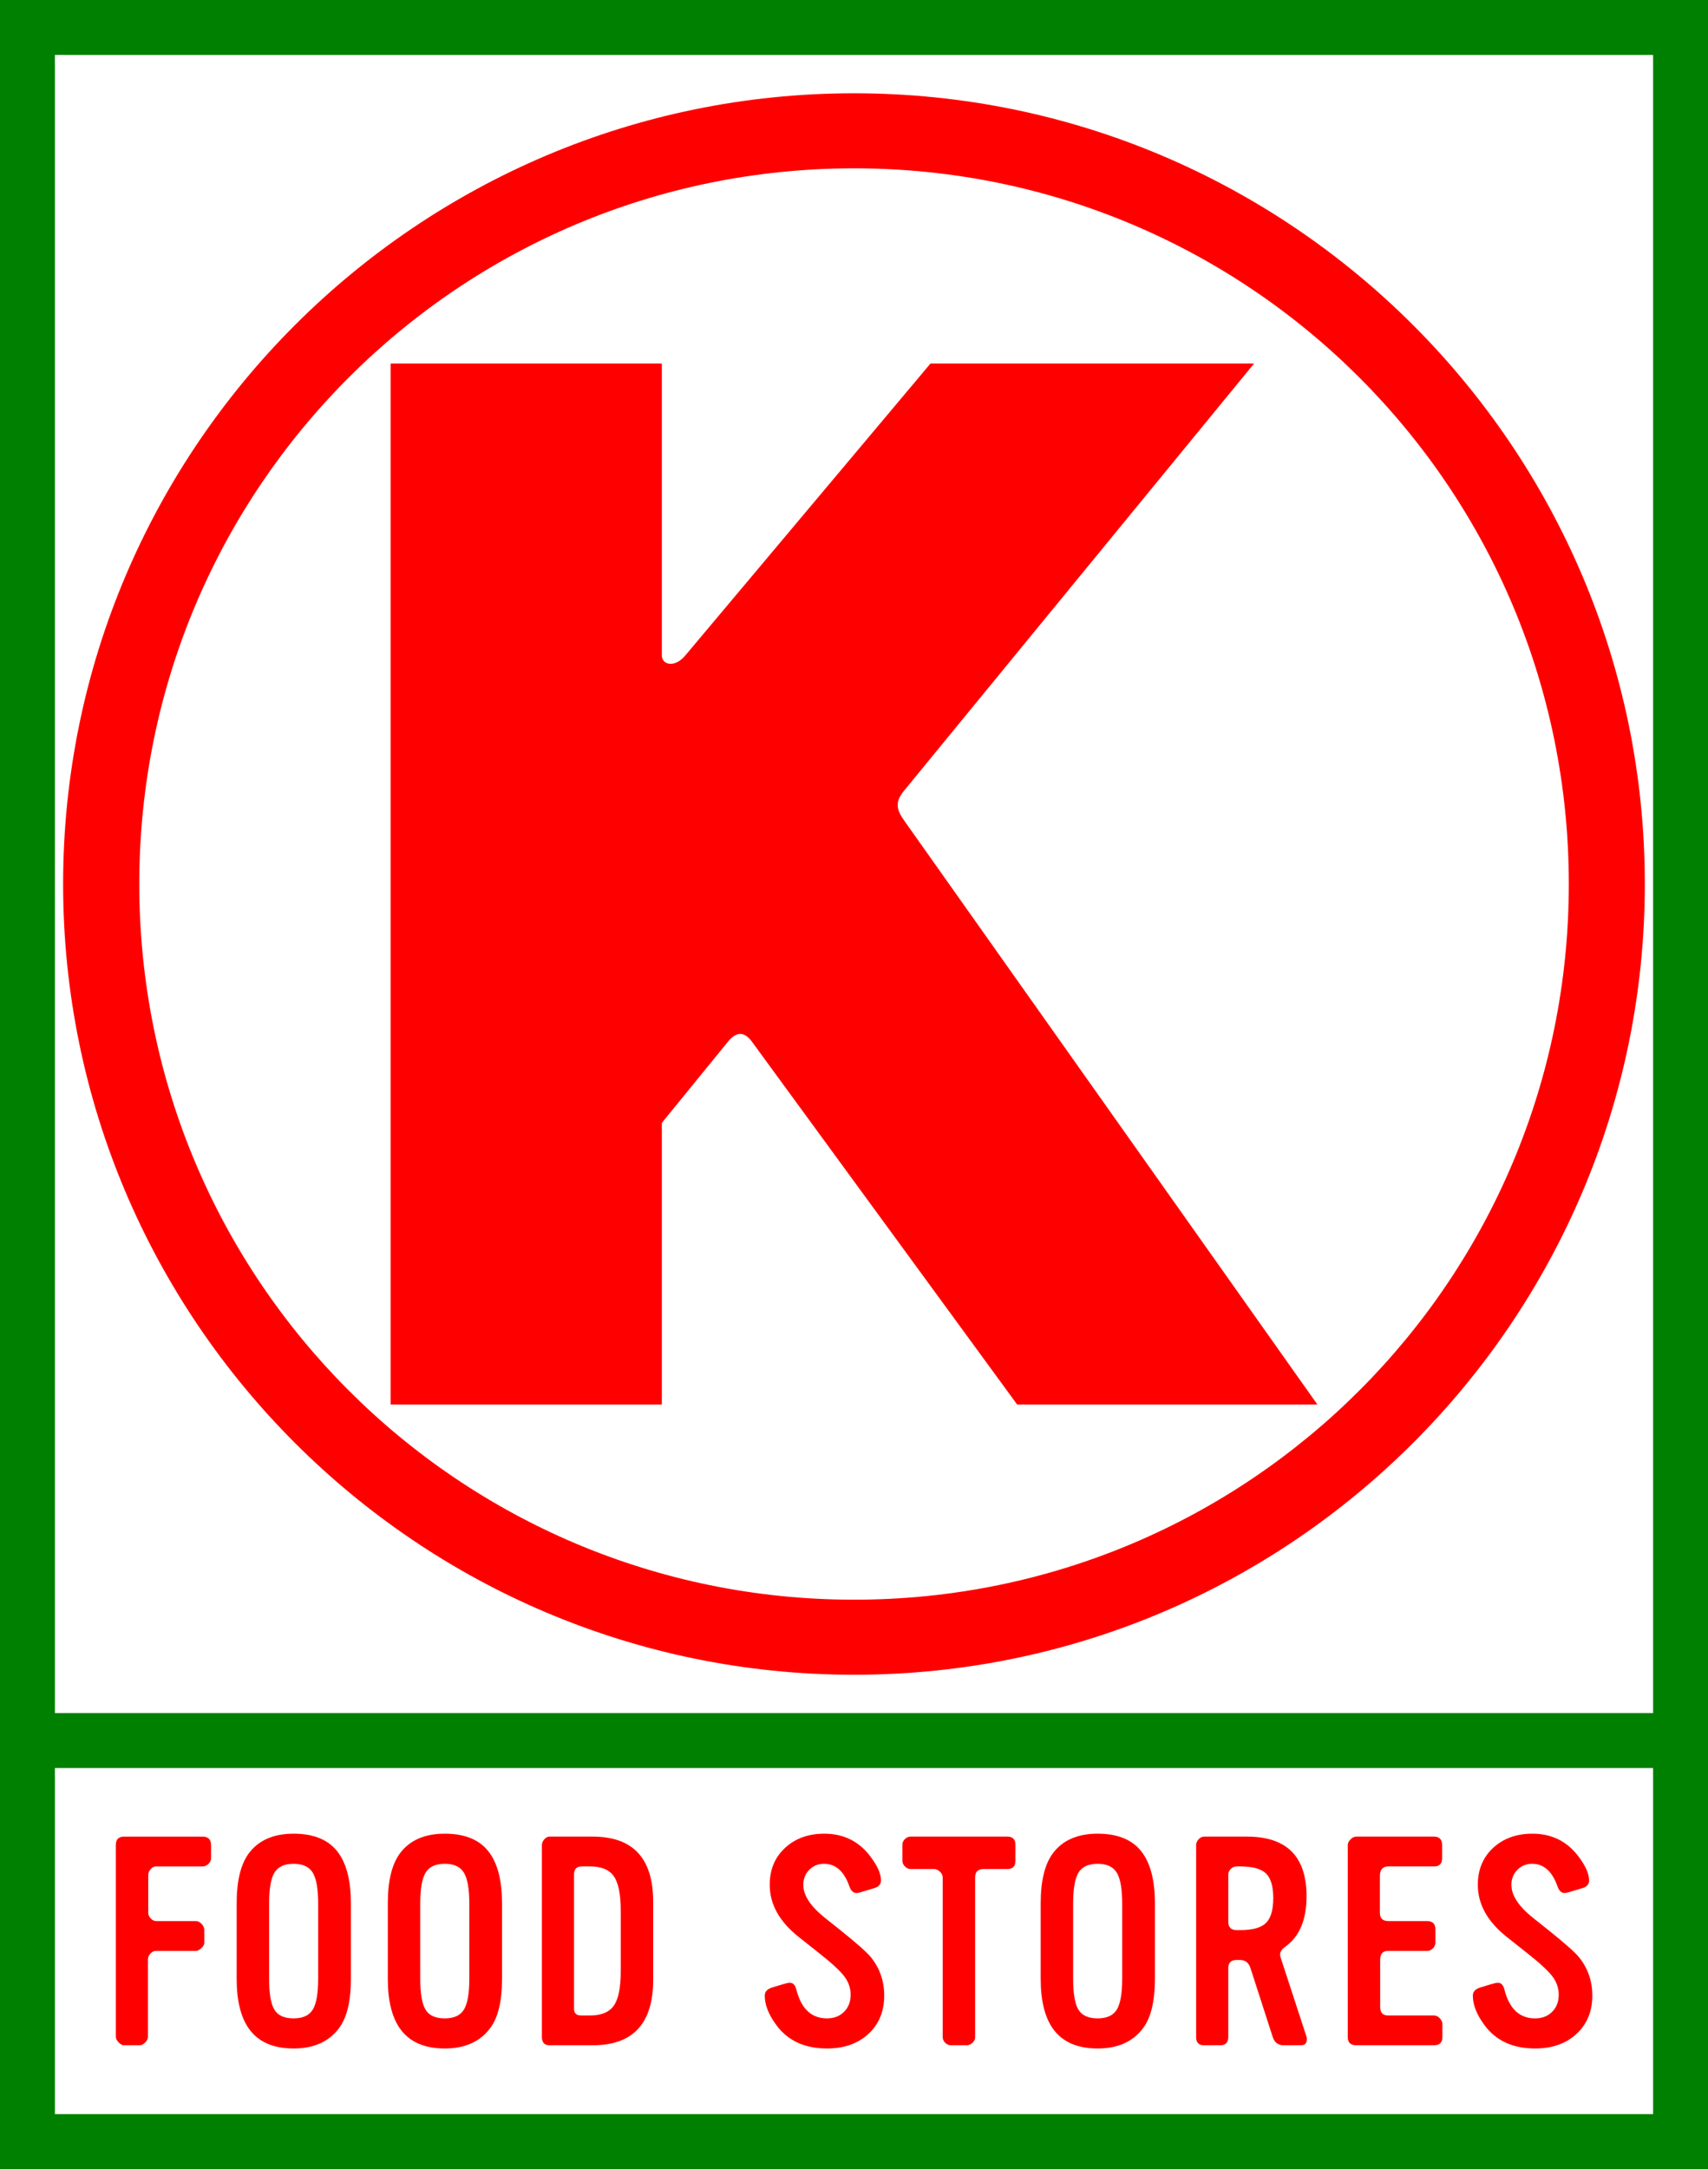
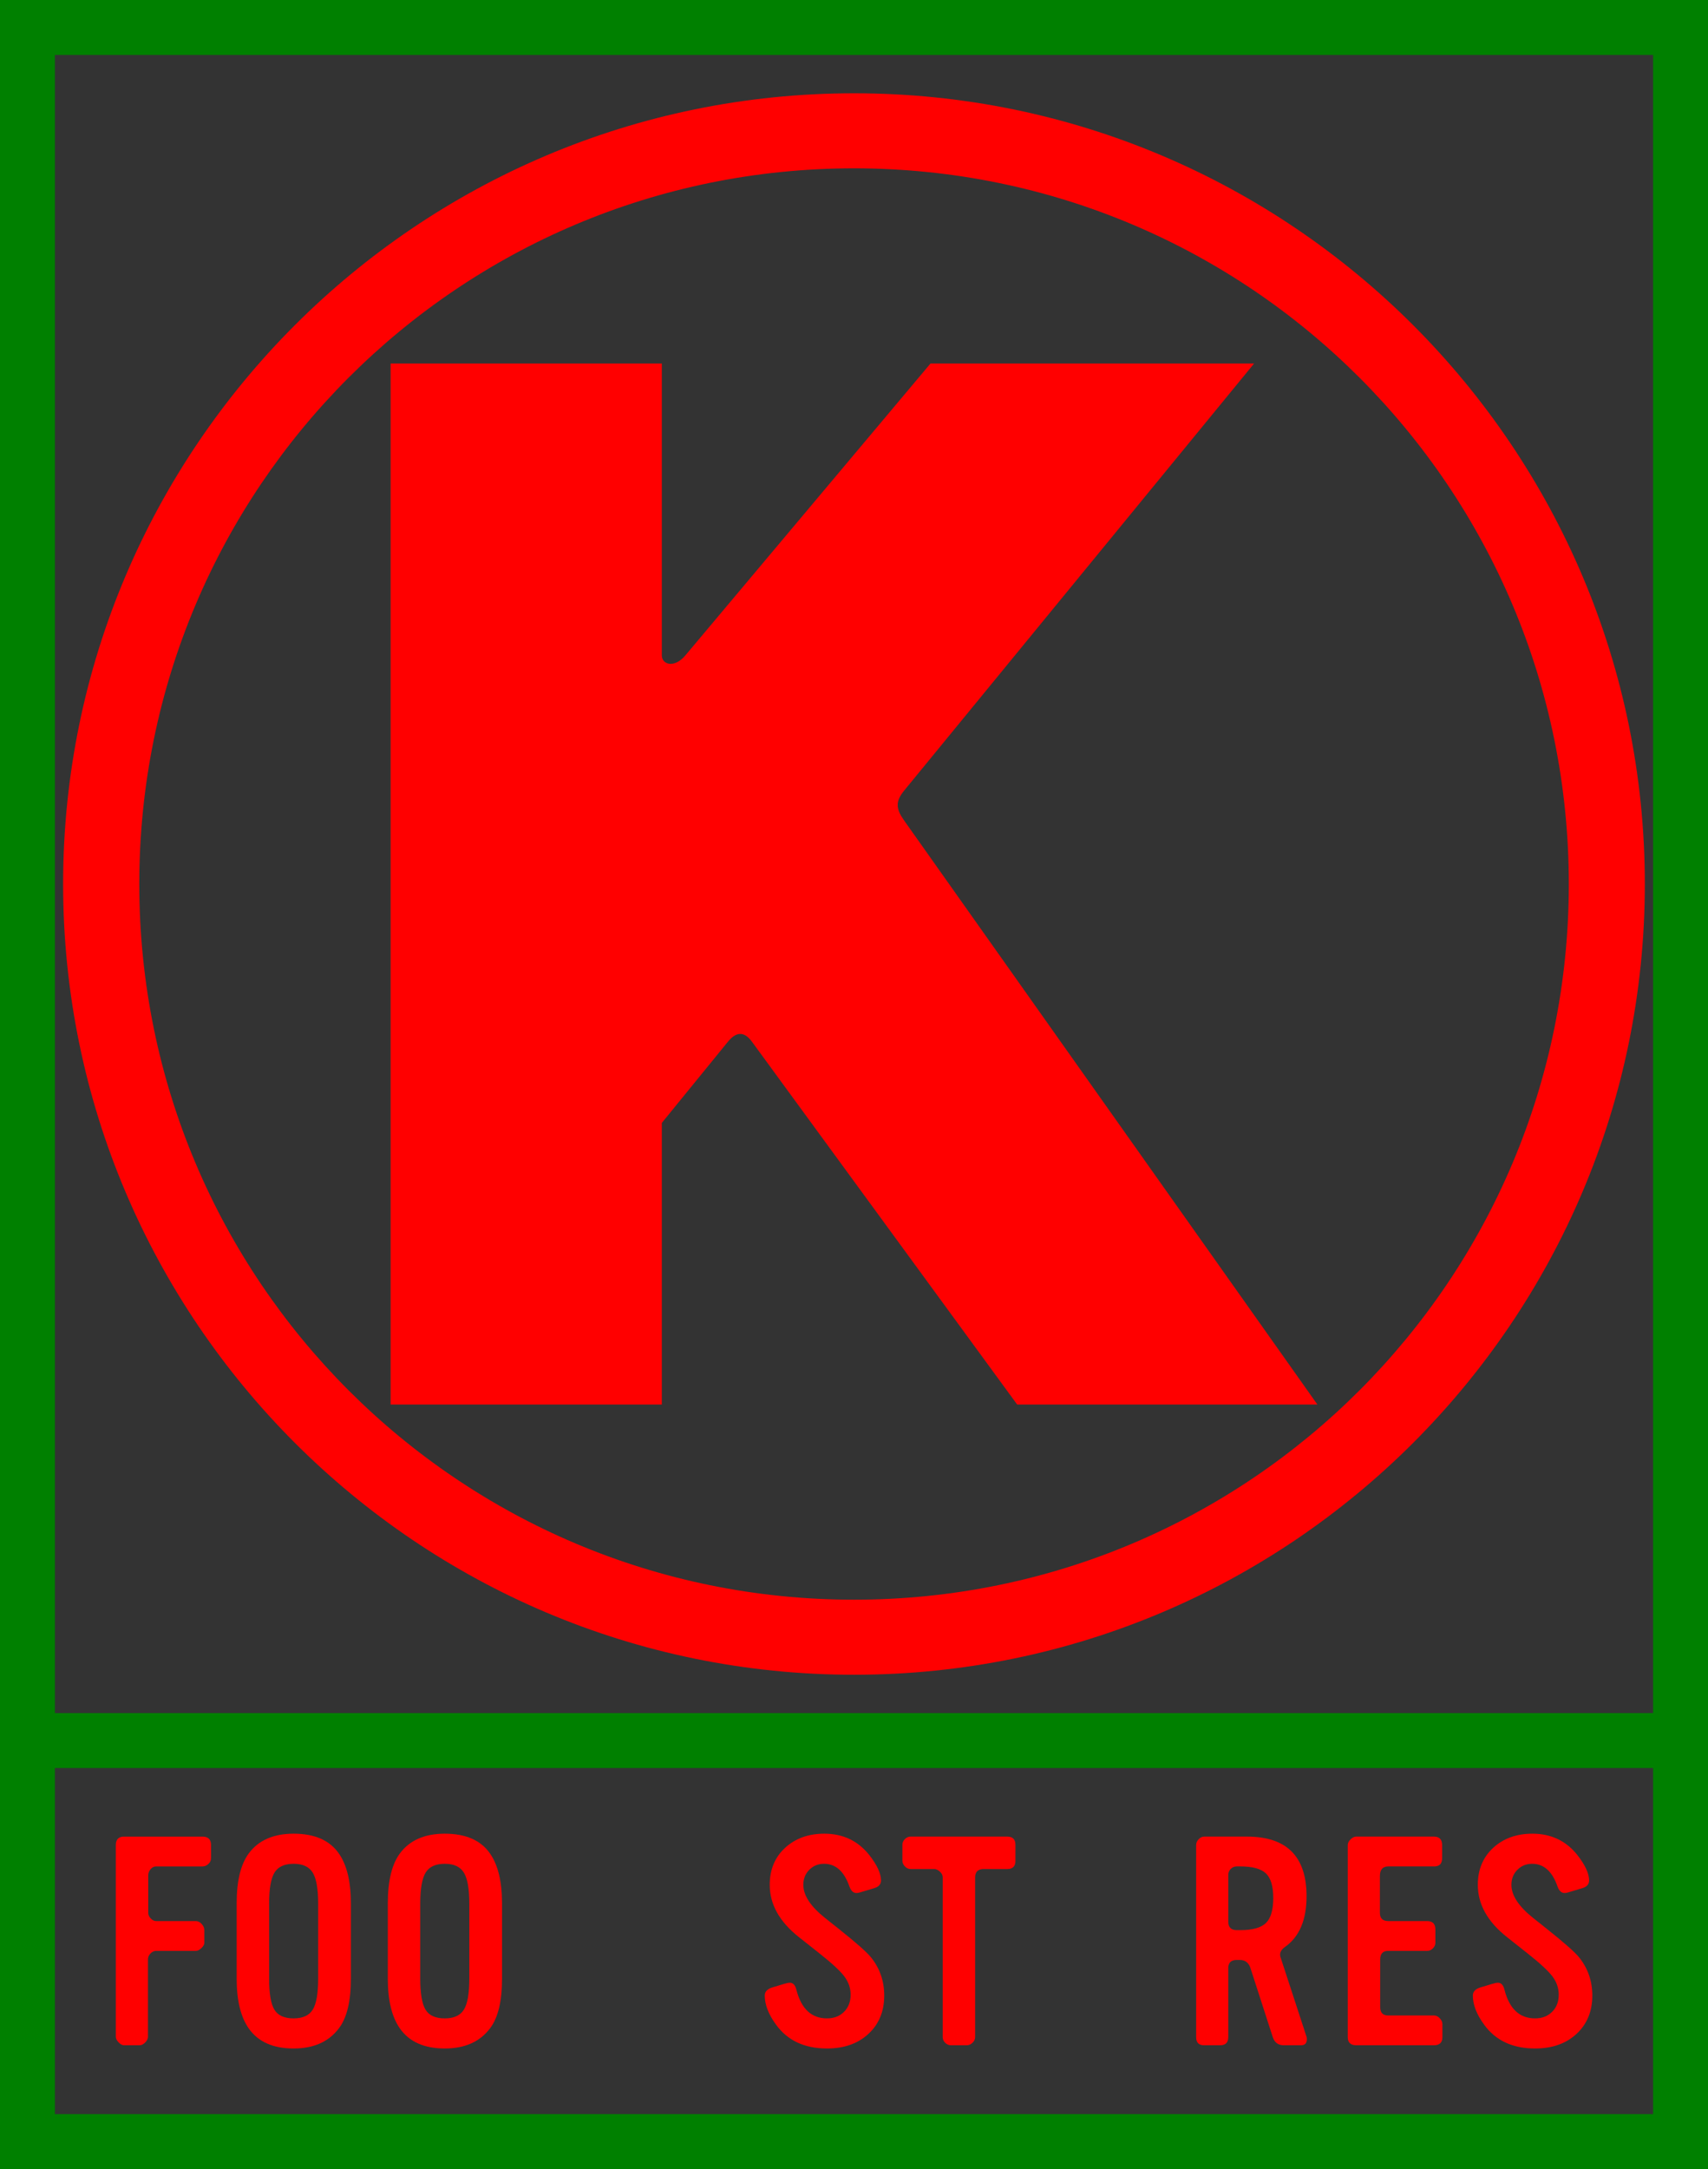
<svg xmlns="http://www.w3.org/2000/svg" xmlns:ns1="http://www.inkscape.org/namespaces/inkscape" xmlns:ns2="http://sodipodi.sourceforge.net/DTD/sodipodi-0.dtd" id="svg2985" version="1.1" ns1:version="0.48.3.1 r9886" width="373.281" height="473.781" ns2:docname="Circle_K_Logo_1951.svg">
  <rect width="100%" height="100%" fill="#333333" stroke="none" />
  <defs id="defs2989" />
  <ns2:namedview pagecolor="#ffffff" bordercolor="#666666" borderopacity="1" objecttolerance="10" gridtolerance="10" guidetolerance="10" ns1:pageopacity="0" ns1:pageshadow="2" ns1:window-width="1366" ns1:window-height="709" id="namedview2987" showgrid="false" showguides="true" ns1:guide-bbox="true" ns1:object-nodes="true" ns1:snap-smooth-nodes="false" ns1:snap-object-midpoints="true" ns1:snap-bbox="false" ns1:snap-bbox-midpoints="false" fit-margin-top="0" fit-margin-left="0" fit-margin-right="0" fit-margin-bottom="0" ns1:zoom="1.3397168" ns1:cx="294.98848" ns1:cy="279.20699" ns1:window-x="-8" ns1:window-y="-8" ns1:window-maximized="1" ns1:current-layer="svg2985" />
-   <rect style="fill:#ffffff;fill-opacity:1;fill-rule:nonzero;stroke:none" id="rect3043" width="361.281" height="461.781" x="6" y="6" />
  <path ns1:connector-curvature="0" id="path3811" style="font-size:63.834px;font-style:normal;font-variant:normal;font-weight:normal;font-stretch:normal;text-align:center;line-height:125%;letter-spacing:1.74px;word-spacing:0px;text-anchor:middle;fill:#ff0000;fill-opacity:1;stroke:none;font-family:VinylRegular;-inkscape-font-specification:VinylRegular" d="m 46.123,405.889 c -3e-5,0.469 -0.191,0.884 -0.574,1.246 -0.383,0.362 -0.808,0.543 -1.277,0.543 l -10.149,0 c -0.468,4e-5 -0.872,0.202 -1.213,0.607 -0.341,0.405 -0.511,0.841 -0.511,1.308 l 0,8.234 c -1e-5,0.426 0.181,0.831 0.543,1.214 0.362,0.383 0.756,0.575 1.181,0.575 l 8.682,0 c 0.468,3e-5 0.893,0.213 1.276,0.638 0.383,0.425 0.575,0.872 0.575,1.339 l 0,2.745 c -2e-5,0.383 -0.213,0.777 -0.639,1.181 -0.426,0.405 -0.83,0.607 -1.212,0.607 l -8.682,0 c -0.468,2e-5 -0.882,0.192 -1.244,0.575 -0.362,0.383 -0.543,0.808 -0.543,1.276 l 0,16.917 c -10e-6,0.425 -0.202,0.839 -0.607,1.244 -0.405,0.405 -0.82,0.607 -1.246,0.607 l -3.382,0 c -0.383,0 -0.777,-0.213 -1.181,-0.638 -0.405,-0.425 -0.607,-0.83 -0.607,-1.213 l 0,-41.875 c 0,-1.234 0.596,-1.851 1.788,-1.851 l 17.17,0 c 1.234,5e-5 1.851,0.617 1.851,1.851 z" />
  <path ns1:connector-curvature="0" id="path3813" style="font-size:63.834px;font-style:normal;font-variant:normal;font-weight:normal;font-stretch:normal;text-align:center;line-height:125%;letter-spacing:1.74px;word-spacing:0px;text-anchor:middle;fill:#ff0000;fill-opacity:1;stroke:none;font-family:VinylRegular;-inkscape-font-specification:VinylRegular" d="m 76.685,432.254 c -3e-5,4.894 -0.873,8.489 -2.618,10.786 -2.213,2.936 -5.511,4.405 -9.894,4.405 -4.51,0 -7.787,-1.468 -9.83,-4.405 -1.745,-2.51 -2.618,-6.106 -2.618,-10.786 l 0,-16.533 c 0,-4.852 0.873,-8.469 2.618,-10.853 2.127,-2.893 5.404,-4.34 9.83,-4.34 4.596,5e-5 7.894,1.447 9.894,4.34 1.745,2.512 2.618,6.129 2.618,10.853 z m -7.149,-0.064 0,-16.342 c -2e-5,-3.234 -0.394,-5.5 -1.181,-6.798 -0.788,-1.298 -2.182,-1.947 -4.181,-1.947 -2,4e-5 -3.394,0.638 -4.181,1.915 -0.787,1.277 -1.181,3.553 -1.181,6.83 l 0,16.342 c -10e-6,3.234 0.383,5.489 1.148,6.766 0.766,1.277 2.17,1.915 4.213,1.915 2,1e-5 3.394,-0.638 4.181,-1.915 0.788,-1.277 1.181,-3.532 1.181,-6.766 z" />
  <path ns1:connector-curvature="0" id="path3815" style="font-size:63.834px;font-style:normal;font-variant:normal;font-weight:normal;font-stretch:normal;text-align:center;line-height:125%;letter-spacing:1.74px;word-spacing:0px;text-anchor:middle;fill:#ff0000;fill-opacity:1;stroke:none;font-family:VinylRegular;-inkscape-font-specification:VinylRegular" d="m 109.718,432.254 c -3e-5,4.894 -0.873,8.489 -2.618,10.786 -2.213,2.936 -5.511,4.405 -9.894,4.405 -4.51,0 -7.787,-1.468 -9.83,-4.405 -1.745,-2.51 -2.618,-6.106 -2.618,-10.786 l 0,-16.533 c 0,-4.852 0.873,-8.469 2.618,-10.853 2.127,-2.893 5.404,-4.34 9.83,-4.34 4.596,5e-5 7.894,1.447 9.894,4.34 1.745,2.512 2.618,6.129 2.618,10.853 z m -7.149,-0.064 0,-16.342 c -2e-5,-3.234 -0.394,-5.5 -1.181,-6.798 -0.788,-1.298 -2.182,-1.947 -4.181,-1.947 -2,4e-5 -3.394,0.638 -4.181,1.915 -0.787,1.277 -1.181,3.553 -1.181,6.83 l 0,16.342 c -1e-5,3.234 0.383,5.489 1.148,6.766 0.766,1.277 2.17,1.915 4.213,1.915 2,1e-5 3.394,-0.638 4.181,-1.915 0.788,-1.277 1.181,-3.532 1.181,-6.766 z" />
-   <path ns1:connector-curvature="0" id="path3817" style="font-size:63.834px;font-style:normal;font-variant:normal;font-weight:normal;font-stretch:normal;text-align:center;line-height:125%;letter-spacing:1.74px;word-spacing:0px;text-anchor:middle;fill:#ff0000;fill-opacity:1;stroke:none;font-family:VinylRegular;-inkscape-font-specification:VinylRegular" d="m 142.752,432.445 c -2e-5,9.533 -4.405,14.299 -13.214,14.299 l -9.448,0 c -1.107,0 -1.66,-0.617 -1.66,-1.851 l 0,-41.875 c -10e-6,-0.426 0.17,-0.841 0.51,-1.245 0.34,-0.404 0.723,-0.606 1.149,-0.606 l 9.448,0 c 8.809,5e-5 13.214,4.745 13.214,14.234 z m -7.087,-1.851 0,-13.214 c -2e-5,-3.575 -0.5,-6.086 -1.5,-7.533 -1,-1.447 -2.734,-2.17 -5.201,-2.17 l -1.788,0 c -1.148,4e-5 -1.722,0.575 -1.722,1.724 l 0,29.363 c -10e-6,0.979 0.51,1.469 1.531,1.469 l 1.979,0 c 2.468,0 4.201,-0.724 5.201,-2.171 1,-1.447 1.5,-3.937 1.5,-7.468 z" />
  <path ns1:connector-curvature="0" id="path3819" style="font-size:63.834px;font-style:normal;font-variant:normal;font-weight:normal;font-stretch:normal;text-align:center;line-height:125%;letter-spacing:1.74px;word-spacing:0px;text-anchor:middle;fill:#ff0000;fill-opacity:1;stroke:none;font-family:VinylRegular;-inkscape-font-specification:VinylRegular" d="m 193.244,435.891 c -3e-5,3.448 -1.149,6.236 -3.447,8.363 -2.298,2.127 -5.319,3.191 -9.063,3.191 -4.895,0 -8.597,-1.723 -11.108,-5.17 -1.66,-2.255 -2.49,-4.382 -2.49,-6.384 0,-0.851 0.553,-1.446 1.66,-1.786 l 2.554,-0.766 c 0.553,-0.17 0.979,-0.255 1.276,-0.255 0.682,10e-6 1.15,0.489 1.405,1.467 1.064,4.213 3.298,6.32 6.703,6.319 1.531,10e-6 2.776,-0.479 3.733,-1.436 0.958,-0.957 1.437,-2.202 1.437,-3.734 -2e-5,-1.447 -0.457,-2.777 -1.372,-3.99 -0.915,-1.213 -2.692,-2.862 -5.331,-4.946 l -4.595,-3.639 c -4.256,-3.362 -6.384,-7.171 -6.384,-11.427 0,-3.319 1.117,-6.011 3.352,-8.075 2.234,-2.064 5.096,-3.095 8.586,-3.095 4.043,5e-5 7.298,1.532 9.766,4.595 1.745,2.213 2.618,4.086 2.618,5.618 -3e-5,0.808 -0.468,1.361 -1.405,1.66 l -3.191,0.957 c -0.299,0.086 -0.555,0.129 -0.768,0.129 -0.681,3e-5 -1.191,-0.468 -1.531,-1.405 -1.149,-3.319 -3.001,-4.979 -5.554,-4.979 -1.277,4e-5 -2.351,0.436 -3.223,1.309 -0.872,0.873 -1.308,1.968 -1.308,3.286 -1e-5,2.299 1.574,4.703 4.722,7.214 l 3.129,2.49 c 3.575,2.852 5.852,4.852 6.83,6 2,2.426 3,5.256 3,8.49 z" />
  <path ns1:connector-curvature="0" id="path3821" style="font-size:63.834px;font-style:normal;font-variant:normal;font-weight:normal;font-stretch:normal;text-align:center;line-height:125%;letter-spacing:1.74px;word-spacing:0px;text-anchor:middle;fill:#ff0000;fill-opacity:1;stroke:none;font-family:VinylRegular;-inkscape-font-specification:VinylRegular" d="m 221.922,406.463 c -3e-5,1.192 -0.596,1.788 -1.788,1.788 l -5.17,0 c -1.234,4e-5 -1.851,0.617 -1.851,1.851 l 0,34.853 c -1e-5,0.469 -0.192,0.884 -0.575,1.246 -0.383,0.362 -0.808,0.543 -1.276,0.543 l -3.448,0 c -0.468,0 -0.882,-0.181 -1.244,-0.543 -0.362,-0.362 -0.543,-0.777 -0.543,-1.246 l 0,-34.917 c -1e-5,-0.425 -0.202,-0.829 -0.607,-1.212 -0.405,-0.383 -0.82,-0.575 -1.246,-0.575 l -5.17,0 c -0.468,4e-5 -0.882,-0.192 -1.244,-0.575 -0.362,-0.383 -0.543,-0.808 -0.543,-1.276 l 0,-3.448 c 0,-0.467 0.181,-0.882 0.543,-1.244 0.362,-0.362 0.776,-0.542 1.244,-0.543 l 21.129,0 c 1.192,5e-5 1.788,0.596 1.788,1.786 z" />
-   <path ns1:connector-curvature="0" id="path3823" style="font-size:63.834px;font-style:normal;font-variant:normal;font-weight:normal;font-stretch:normal;text-align:center;line-height:125%;letter-spacing:1.74px;word-spacing:0px;text-anchor:middle;fill:#ff0000;fill-opacity:1;stroke:none;font-family:VinylRegular;-inkscape-font-specification:VinylRegular" d="m 252.404,432.254 c -3e-5,4.894 -0.873,8.489 -2.618,10.786 -2.213,2.936 -5.511,4.405 -9.894,4.405 -4.51,0 -7.787,-1.468 -9.83,-4.405 -1.745,-2.51 -2.618,-6.106 -2.618,-10.786 l 0,-16.533 c 0,-4.852 0.873,-8.469 2.618,-10.853 2.127,-2.893 5.404,-4.34 9.83,-4.34 4.596,5e-5 7.894,1.447 9.894,4.34 1.745,2.512 2.618,6.129 2.618,10.853 z m -7.149,-0.064 0,-16.342 c -2e-5,-3.234 -0.394,-5.5 -1.181,-6.798 -0.788,-1.298 -2.182,-1.947 -4.181,-1.947 -2,4e-5 -3.394,0.638 -4.181,1.915 -0.787,1.277 -1.181,3.553 -1.181,6.83 l 0,16.342 c -1e-5,3.234 0.383,5.489 1.148,6.766 0.766,1.277 2.17,1.915 4.213,1.915 2,1e-5 3.394,-0.638 4.181,-1.915 0.788,-1.277 1.181,-3.532 1.181,-6.766 z" />
  <path ns1:connector-curvature="0" id="path3825" style="font-size:63.834px;font-style:normal;font-variant:normal;font-weight:normal;font-stretch:normal;text-align:center;line-height:125%;letter-spacing:1.74px;word-spacing:0px;text-anchor:middle;fill:#ff0000;fill-opacity:1;stroke:none;font-family:VinylRegular;-inkscape-font-specification:VinylRegular" d="m 285.544,444.893 c 0.043,0.17 0.064,0.34 0.064,0.51 -3e-5,0.894 -0.425,1.34 -1.276,1.34 l -3.768,0 c -1.234,0 -2.042,-0.617 -2.425,-1.851 l -4.851,-15.002 c -0.383,-1.191 -1.17,-1.786 -2.361,-1.786 l -0.639,0 c -1.234,2e-5 -1.851,0.595 -1.851,1.786 l 0,15.064 c -10e-6,1.192 -0.596,1.788 -1.788,1.788 l -3.51,0 c -1.149,0 -1.724,-0.596 -1.724,-1.788 l 0,-41.938 c 0,-0.469 0.181,-0.894 0.543,-1.277 0.362,-0.382 0.777,-0.574 1.246,-0.574 l 9.32,0 c 8.681,5e-5 13.021,4.34 13.021,13.021 -3e-5,5.149 -1.553,8.831 -4.66,11.044 -0.978,0.681 -1.318,1.447 -1.021,2.299 z m -7.276,-30.322 c -2e-5,-2.553 -0.532,-4.341 -1.596,-5.362 -1.064,-1.021 -2.937,-1.532 -5.617,-1.532 l -0.766,0 c -0.51,4e-5 -0.946,0.181 -1.308,0.543 -0.362,0.362 -0.543,0.798 -0.543,1.308 l 0,10.214 c -10e-6,1.234 0.617,1.851 1.851,1.851 l 0.766,0 c 2.681,2e-5 4.553,-0.521 5.617,-1.563 1.064,-1.042 1.596,-2.861 1.596,-5.457 z" />
  <path ns1:connector-curvature="0" id="path3827" style="font-size:63.834px;font-style:normal;font-variant:normal;font-weight:normal;font-stretch:normal;text-align:center;line-height:125%;letter-spacing:1.74px;word-spacing:0px;text-anchor:middle;fill:#ff0000;fill-opacity:1;stroke:none;font-family:VinylRegular;-inkscape-font-specification:VinylRegular" d="m 315.235,442.148 0,2.807 c -3e-5,1.192 -0.617,1.788 -1.851,1.788 l -16.981,0 c -1.234,0 -1.851,-0.596 -1.851,-1.788 l 0,-41.938 c 0,-0.426 0.202,-0.841 0.607,-1.245 0.405,-0.404 0.819,-0.606 1.244,-0.606 l 16.981,0 c 1.191,5e-5 1.786,0.617 1.786,1.851 l 0,2.871 c -2e-5,1.192 -0.575,1.788 -1.724,1.788 l -10.021,0 c -1.234,4e-5 -1.851,0.702 -1.851,2.106 l 0,8.044 c -10e-6,1.192 0.617,1.788 1.851,1.788 l 8.49,0 c 1.191,3e-5 1.786,0.617 1.786,1.851 l 0,2.871 c -2e-5,0.469 -0.181,0.884 -0.543,1.246 -0.362,0.362 -0.776,0.543 -1.244,0.543 l -8.554,0 c -1.149,2e-5 -1.724,0.638 -1.724,1.915 l 0,10.34 c -2e-5,1.235 0.575,1.853 1.724,1.853 l 10.023,0 c 0.468,0 0.893,0.202 1.276,0.606 0.383,0.404 0.575,0.84 0.575,1.309 z" />
  <path ns1:connector-curvature="0" id="path3829" style="font-size:63.834px;font-style:normal;font-variant:normal;font-weight:normal;font-stretch:normal;text-align:center;line-height:125%;letter-spacing:1.74px;word-spacing:0px;text-anchor:middle;fill:#ff0000;fill-opacity:1;stroke:none;font-family:VinylRegular;-inkscape-font-specification:VinylRegular" d="m 347.997,435.891 c -3e-5,3.448 -1.149,6.236 -3.447,8.363 -2.298,2.127 -5.319,3.191 -9.063,3.191 -4.895,0 -8.597,-1.723 -11.108,-5.17 -1.66,-2.255 -2.49,-4.382 -2.49,-6.384 0,-0.851 0.553,-1.446 1.66,-1.786 l 2.554,-0.766 c 0.553,-0.17 0.979,-0.255 1.276,-0.255 0.682,10e-6 1.15,0.489 1.405,1.467 1.064,4.213 3.298,6.32 6.703,6.319 1.531,10e-6 2.776,-0.479 3.733,-1.436 0.958,-0.957 1.437,-2.202 1.437,-3.734 -2e-5,-1.447 -0.457,-2.777 -1.372,-3.99 -0.915,-1.213 -2.692,-2.862 -5.331,-4.946 l -4.595,-3.639 c -4.256,-3.362 -6.384,-7.171 -6.384,-11.427 0,-3.319 1.117,-6.011 3.352,-8.075 2.234,-2.064 5.096,-3.095 8.586,-3.095 4.043,5e-5 7.298,1.532 9.766,4.595 1.745,2.213 2.618,4.086 2.618,5.618 -3e-5,0.808 -0.468,1.361 -1.405,1.66 l -3.191,0.957 c -0.299,0.086 -0.555,0.129 -0.768,0.129 -0.681,3e-5 -1.191,-0.468 -1.531,-1.405 -1.149,-3.319 -3.001,-4.979 -5.554,-4.979 -1.277,4e-5 -2.351,0.436 -3.223,1.309 -0.872,0.873 -1.308,1.968 -1.308,3.286 -10e-6,2.299 1.574,4.703 4.722,7.214 l 3.129,2.49 c 3.575,2.852 5.852,4.852 6.83,6 2,2.426 3,5.256 3,8.49 z" />
  <path style="fill:#ff0000;fill-opacity:1;stroke:none" d="m 85.364,306.792 0,-227.389 59.278,0 0,63.769 c 0,1.974 2.727,2.862 5.131,0 l 53.584,-63.769 70.721,0 -76.474,93.28 c -1.993,2.431 -1.776,4.04 0,6.549 l 90.315,127.56 -65.616,0 -57.963,-79.251 c -1.752,-2.395 -3.522,-2.127 -5.254,0 l -14.444,17.729 0,61.521 z" id="path3802" ns1:connector-curvature="0" ns2:nodetypes="cccccccccccccccc" />
  <path style="font-size:medium;font-style:normal;font-variant:normal;font-weight:normal;font-stretch:normal;text-indent:0;text-align:start;text-decoration:none;line-height:normal;letter-spacing:normal;word-spacing:normal;text-transform:none;direction:ltr;block-progression:tb;writing-mode:lr-tb;text-anchor:start;baseline-shift:baseline;color:#000000;fill:#ff0000;fill-opacity:1;stroke:none;stroke-width:16.016;marker:none;visibility:visible;display:inline;overflow:visible;enable-background:accumulate;font-family:Sans;-inkscape-font-specification:Sans" d="m 186.651,20.375 c -95.425,0 -172.856,77.499 -172.856,172.718 0,95.22 77.431,172.718 172.856,172.718 95.425,0 172.824,-77.499 172.824,-172.718 0,-95.22 -77.399,-172.718 -172.824,-172.718 z m 0,16.393 c 86.298,0 156.21,69.822 156.21,156.325 0,86.503 -69.912,156.325 -156.21,156.325 -86.298,0 -156.21,-69.822 -156.21,-156.325 0,-86.503 69.912,-156.325 156.21,-156.325 z" id="path3841" ns1:connector-curvature="0" />
  <path style="font-size:medium;font-style:normal;font-variant:normal;font-weight:normal;font-stretch:normal;text-indent:0;text-align:start;text-decoration:none;line-height:normal;letter-spacing:normal;word-spacing:normal;text-transform:none;direction:ltr;block-progression:tb;writing-mode:lr-tb;text-anchor:start;baseline-shift:baseline;color:#000000;fill:#008000;fill-opacity:1;stroke:none;stroke-width:12;marker:none;visibility:visible;display:inline;overflow:visible;enable-background:accumulate;font-family:Sans;-inkscape-font-specification:Sans" d="m 0,0 0,6 0,374.188 0,6 0,81.594 0,6 6,0 361.281,0 6,0 0,-6 0,-81.594 0,-6 0,-374.188 0,-6 -6,0 L 6,0 0,0 z m 12,12 349.281,0 0,362.188 L 12,374.188 12,12 z m 0,374.188 349.281,0 0,75.594 -349.281,0 0,-75.594 z" id="rect3843" ns1:connector-curvature="0" />
</svg>